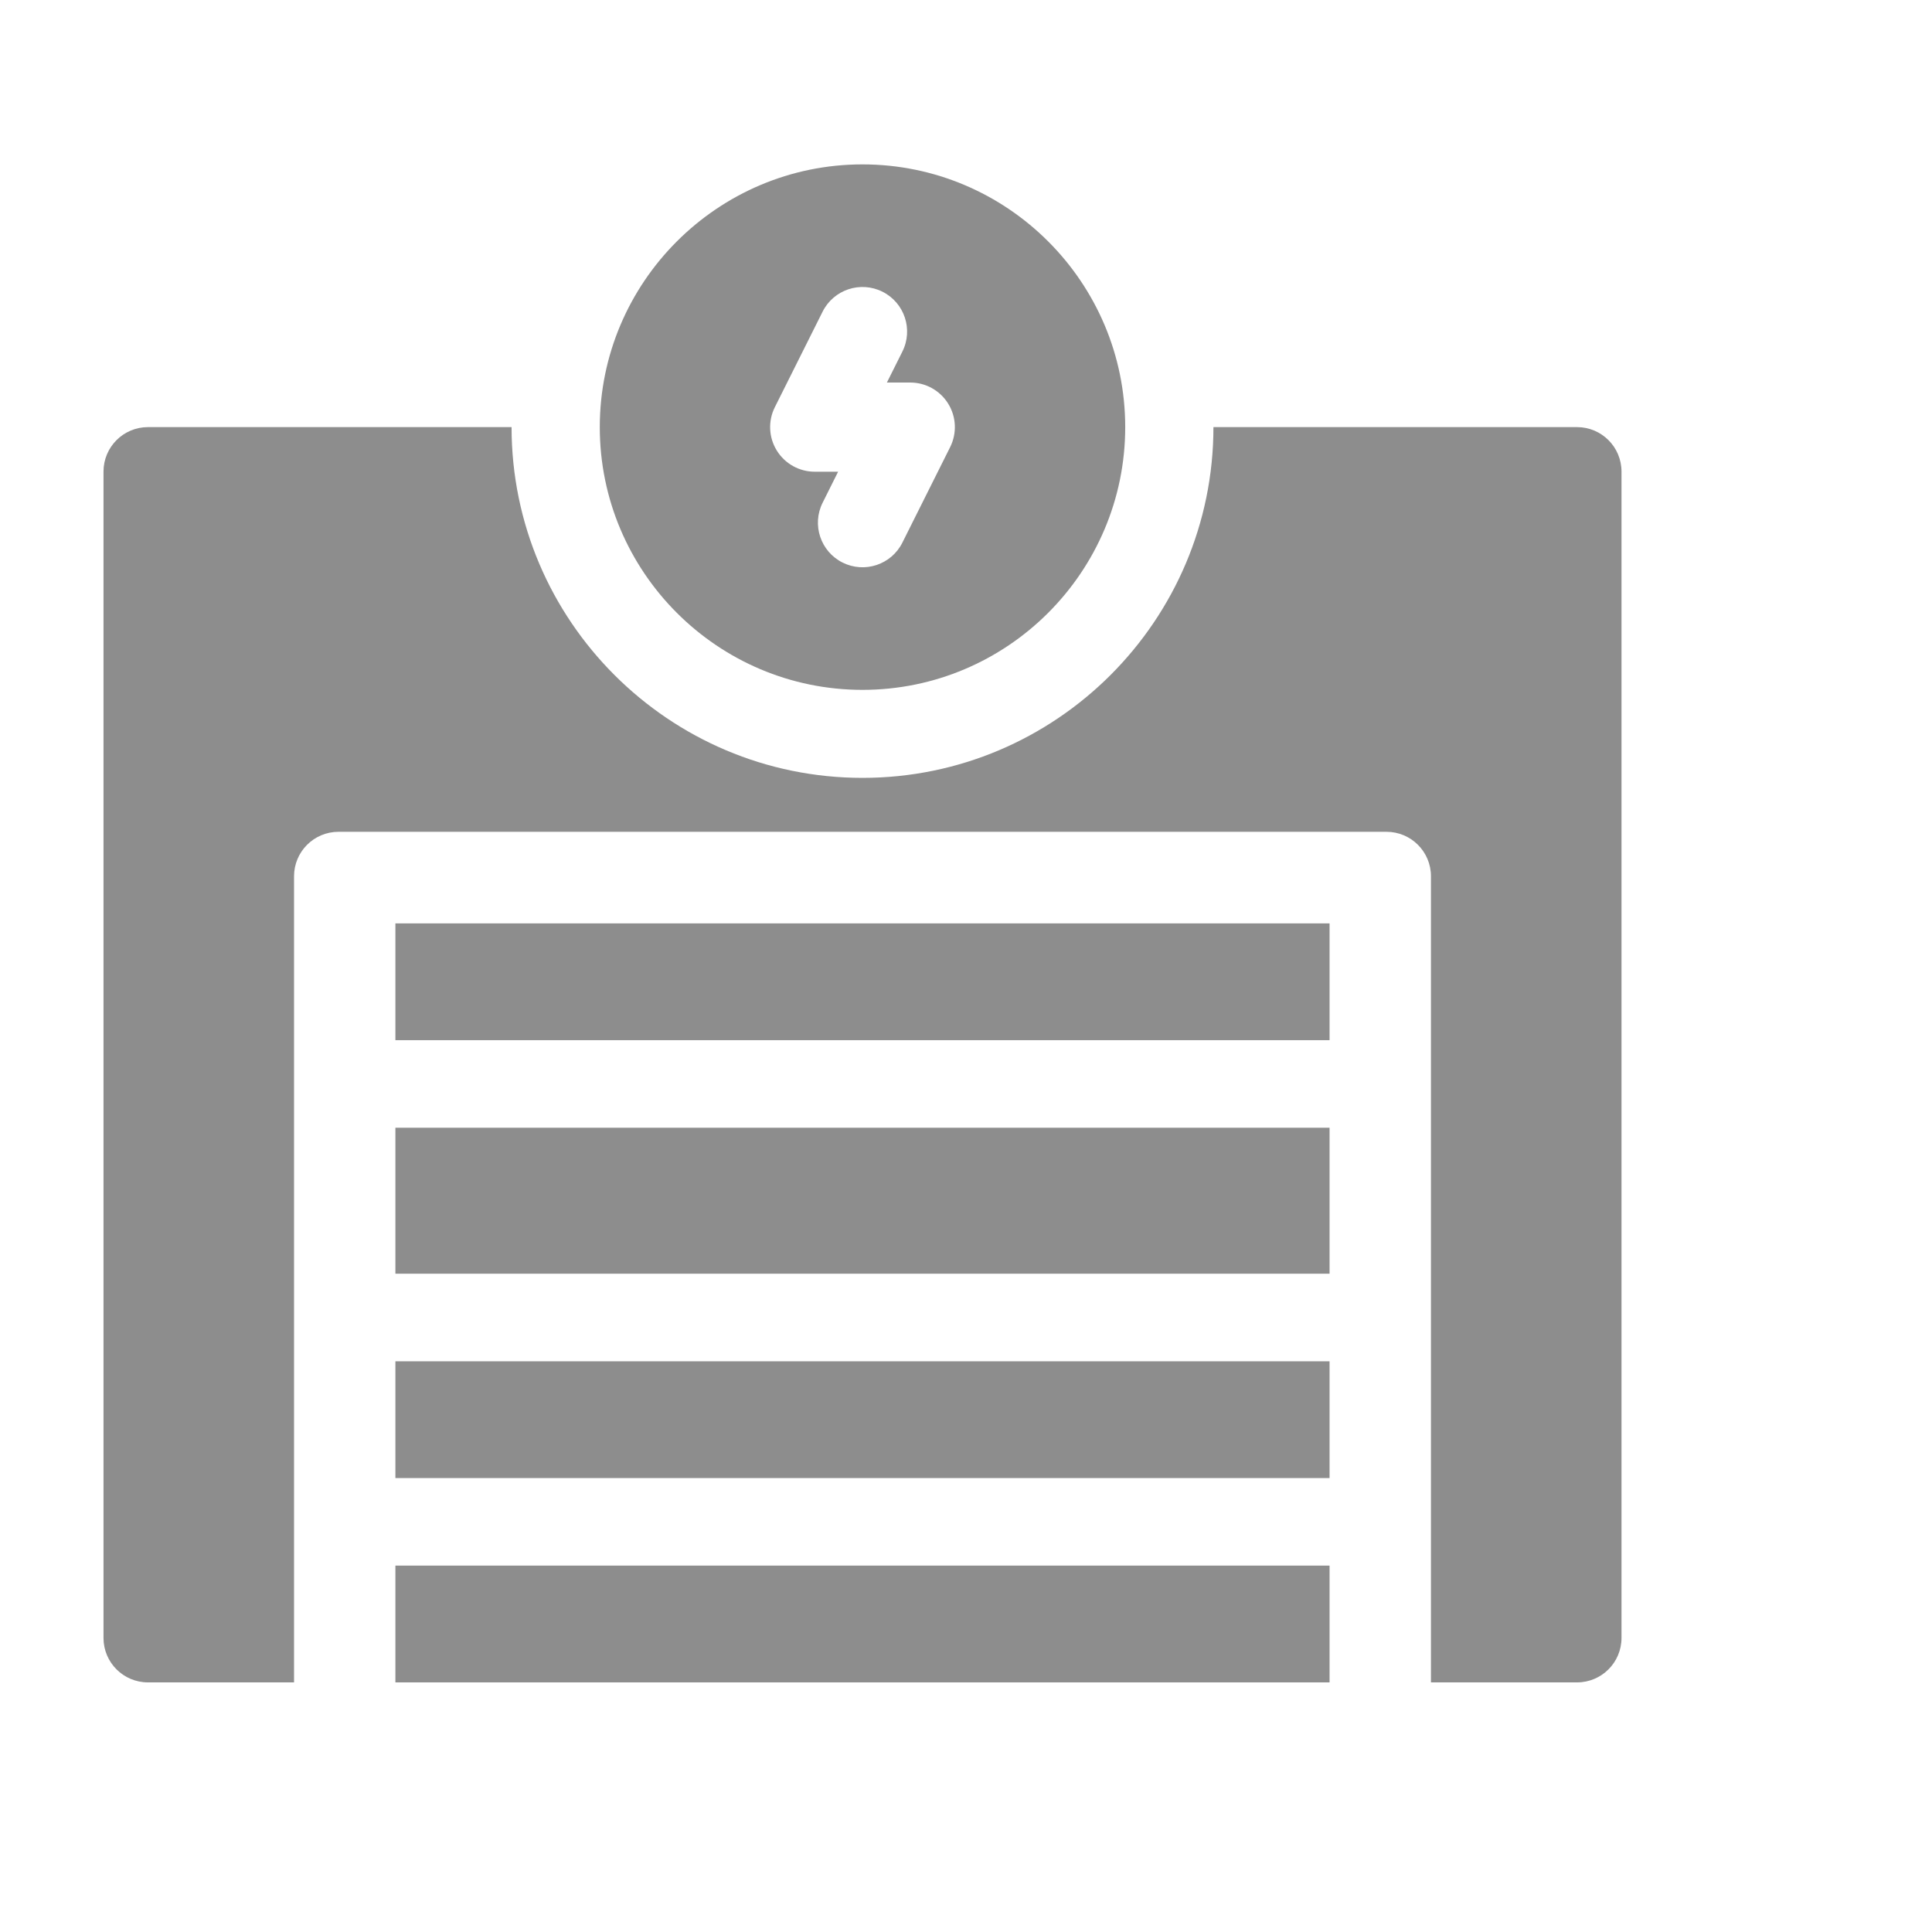
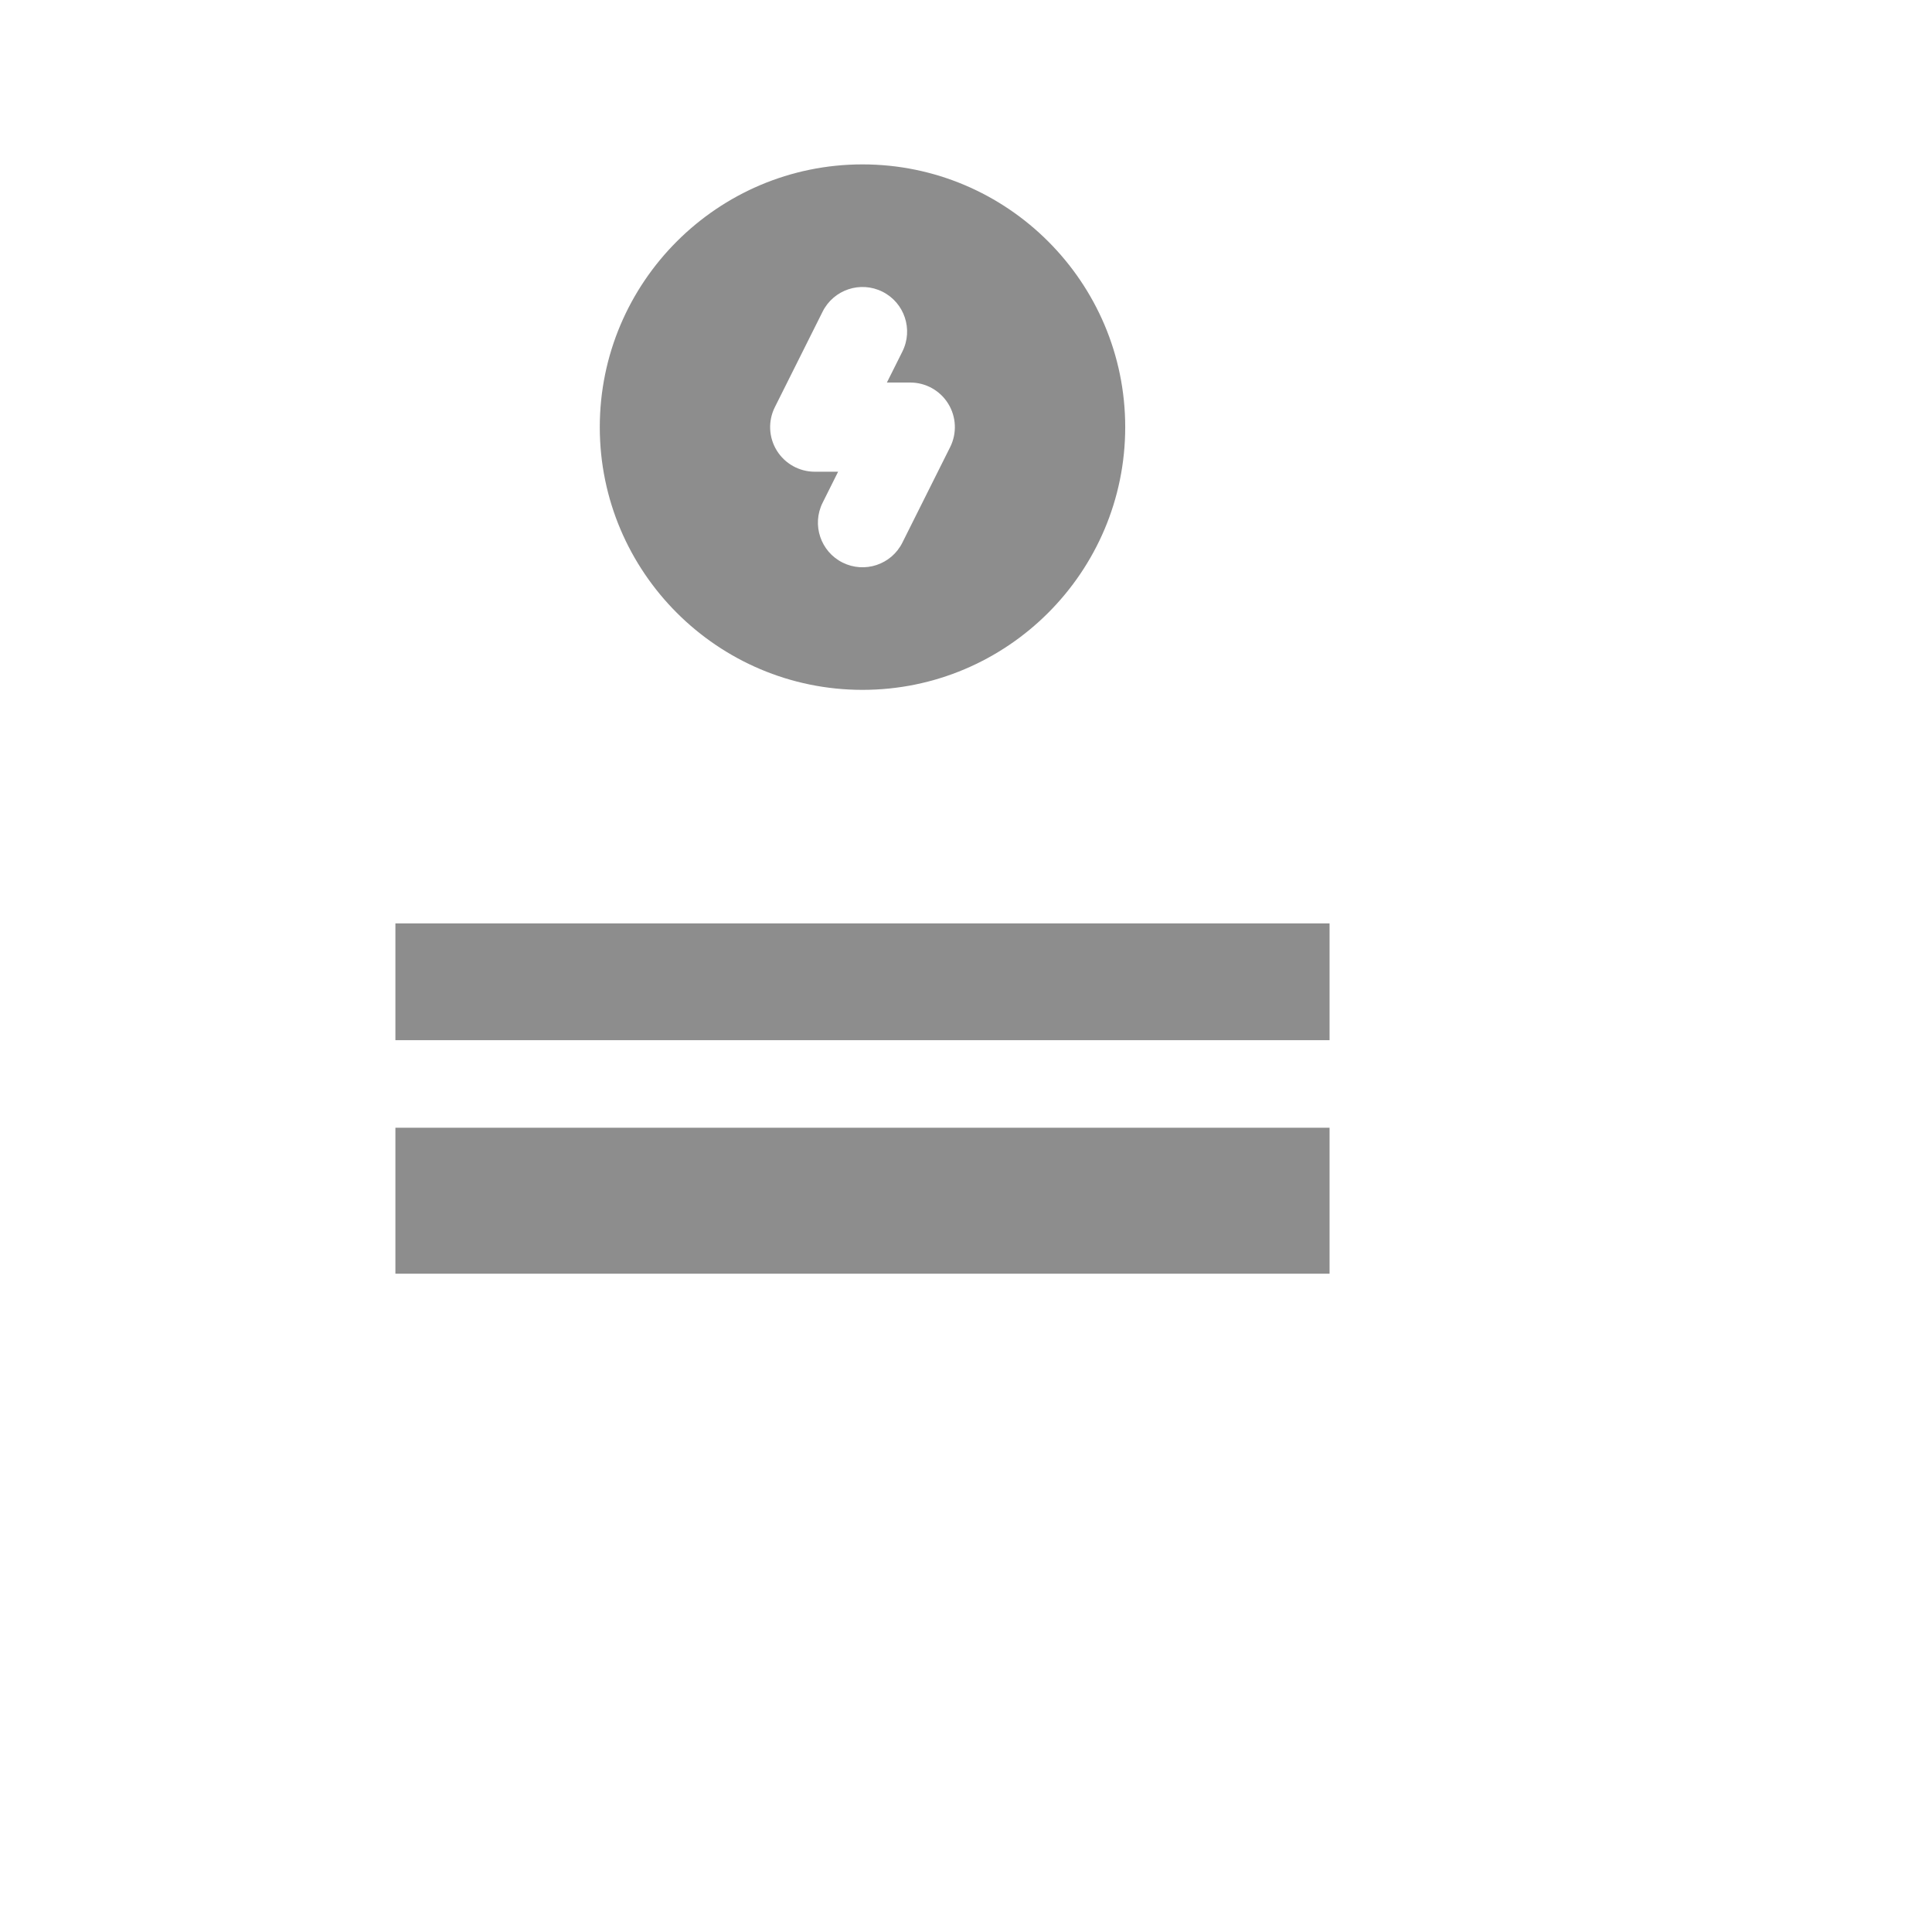
<svg xmlns="http://www.w3.org/2000/svg" width="56" height="56" viewBox="0 0 56 56" fill="none">
  <g id="garage 2">
    <g id="Group">
      <g id="Group 112">
        <g id="Group 124">
-           <path id="Vector" d="M11.461 39.458H38.538V42.842H11.461V39.458Z" fill="#8D8D8D" />
          <path id="Vector_2" d="M11.461 32.688H38.538V36.919H11.461V32.688Z" fill="#8D8D8D" />
-           <path id="Vector_3" d="M11.461 45.38H38.538V48.765H11.461V45.38Z" fill="#8D8D8D" />
-           <path id="Vector_4" d="M45.711 12.38H35.172C35.172 17.986 30.609 22.547 25 22.547C19.391 22.547 14.828 17.986 14.828 12.38L4.289 12.38C3.577 12.38 3 12.957 3 13.669V47.477C3 48.188 3.577 48.765 4.289 48.765H8.523V25.398C8.523 24.687 9.1 24.11 9.812 24.11H40.188C40.9 24.11 41.477 24.687 41.477 25.398V48.765H45.711C46.423 48.765 47 48.188 47 47.477V13.669C47 12.957 46.423 12.38 45.711 12.38Z" fill="#8D8D8D" />
          <path id="Vector_5" d="M11.461 26.765H38.538V30.15H11.461V26.765Z" fill="#8D8D8D" />
          <path id="Vector_6" d="M25 19.996C29.199 19.996 32.615 16.58 32.615 12.38C32.615 8.181 29.199 4.765 25 4.765C20.801 4.765 17.385 8.181 17.385 12.381C17.385 16.58 20.801 19.996 25 19.996ZM22.459 11.803L23.844 9.033C24.163 8.395 24.94 8.136 25.578 8.455C26.217 8.774 26.476 9.551 26.156 10.19L25.707 11.088H26.385C26.833 11.088 27.249 11.32 27.484 11.701C27.72 12.082 27.741 12.558 27.541 12.959L26.156 15.728C25.837 16.368 25.06 16.625 24.422 16.306C23.784 15.987 23.525 15.21 23.844 14.572L24.293 13.673H23.616C23.168 13.673 22.752 13.441 22.516 13.06C22.28 12.679 22.259 12.203 22.459 11.803Z" fill="#8D8D8D" />
        </g>
      </g>
    </g>
  </g>
</svg>